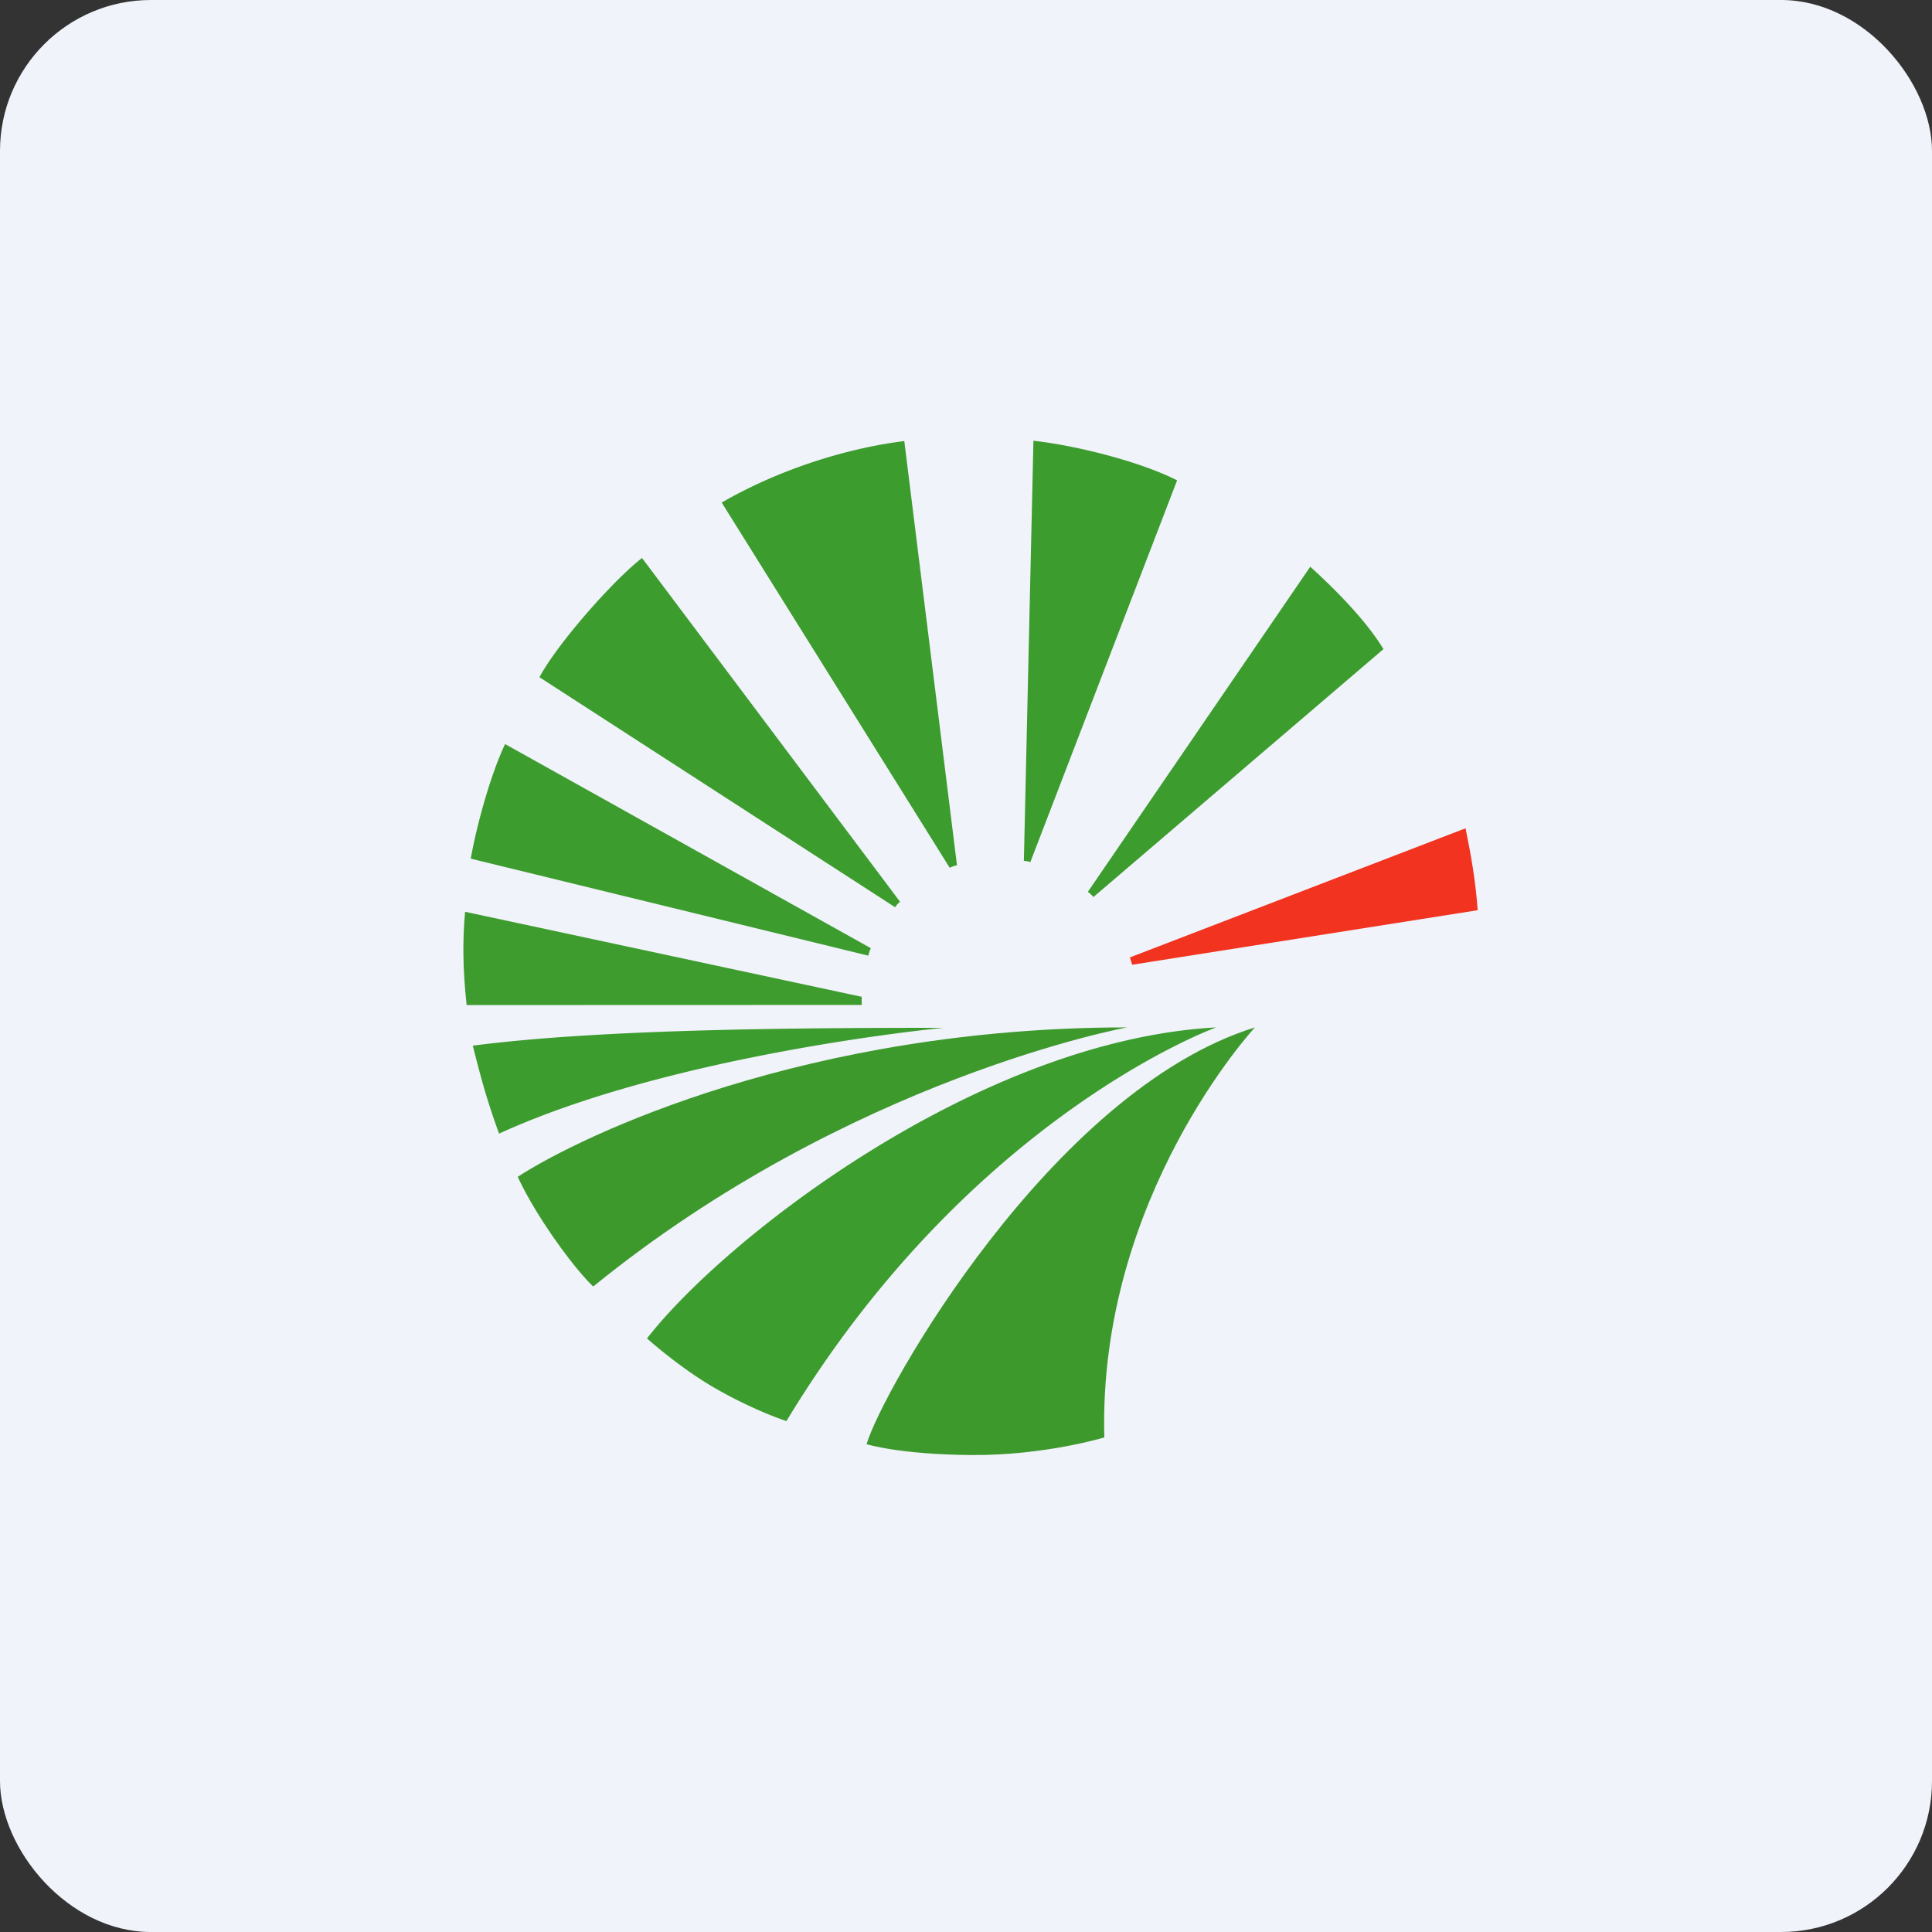
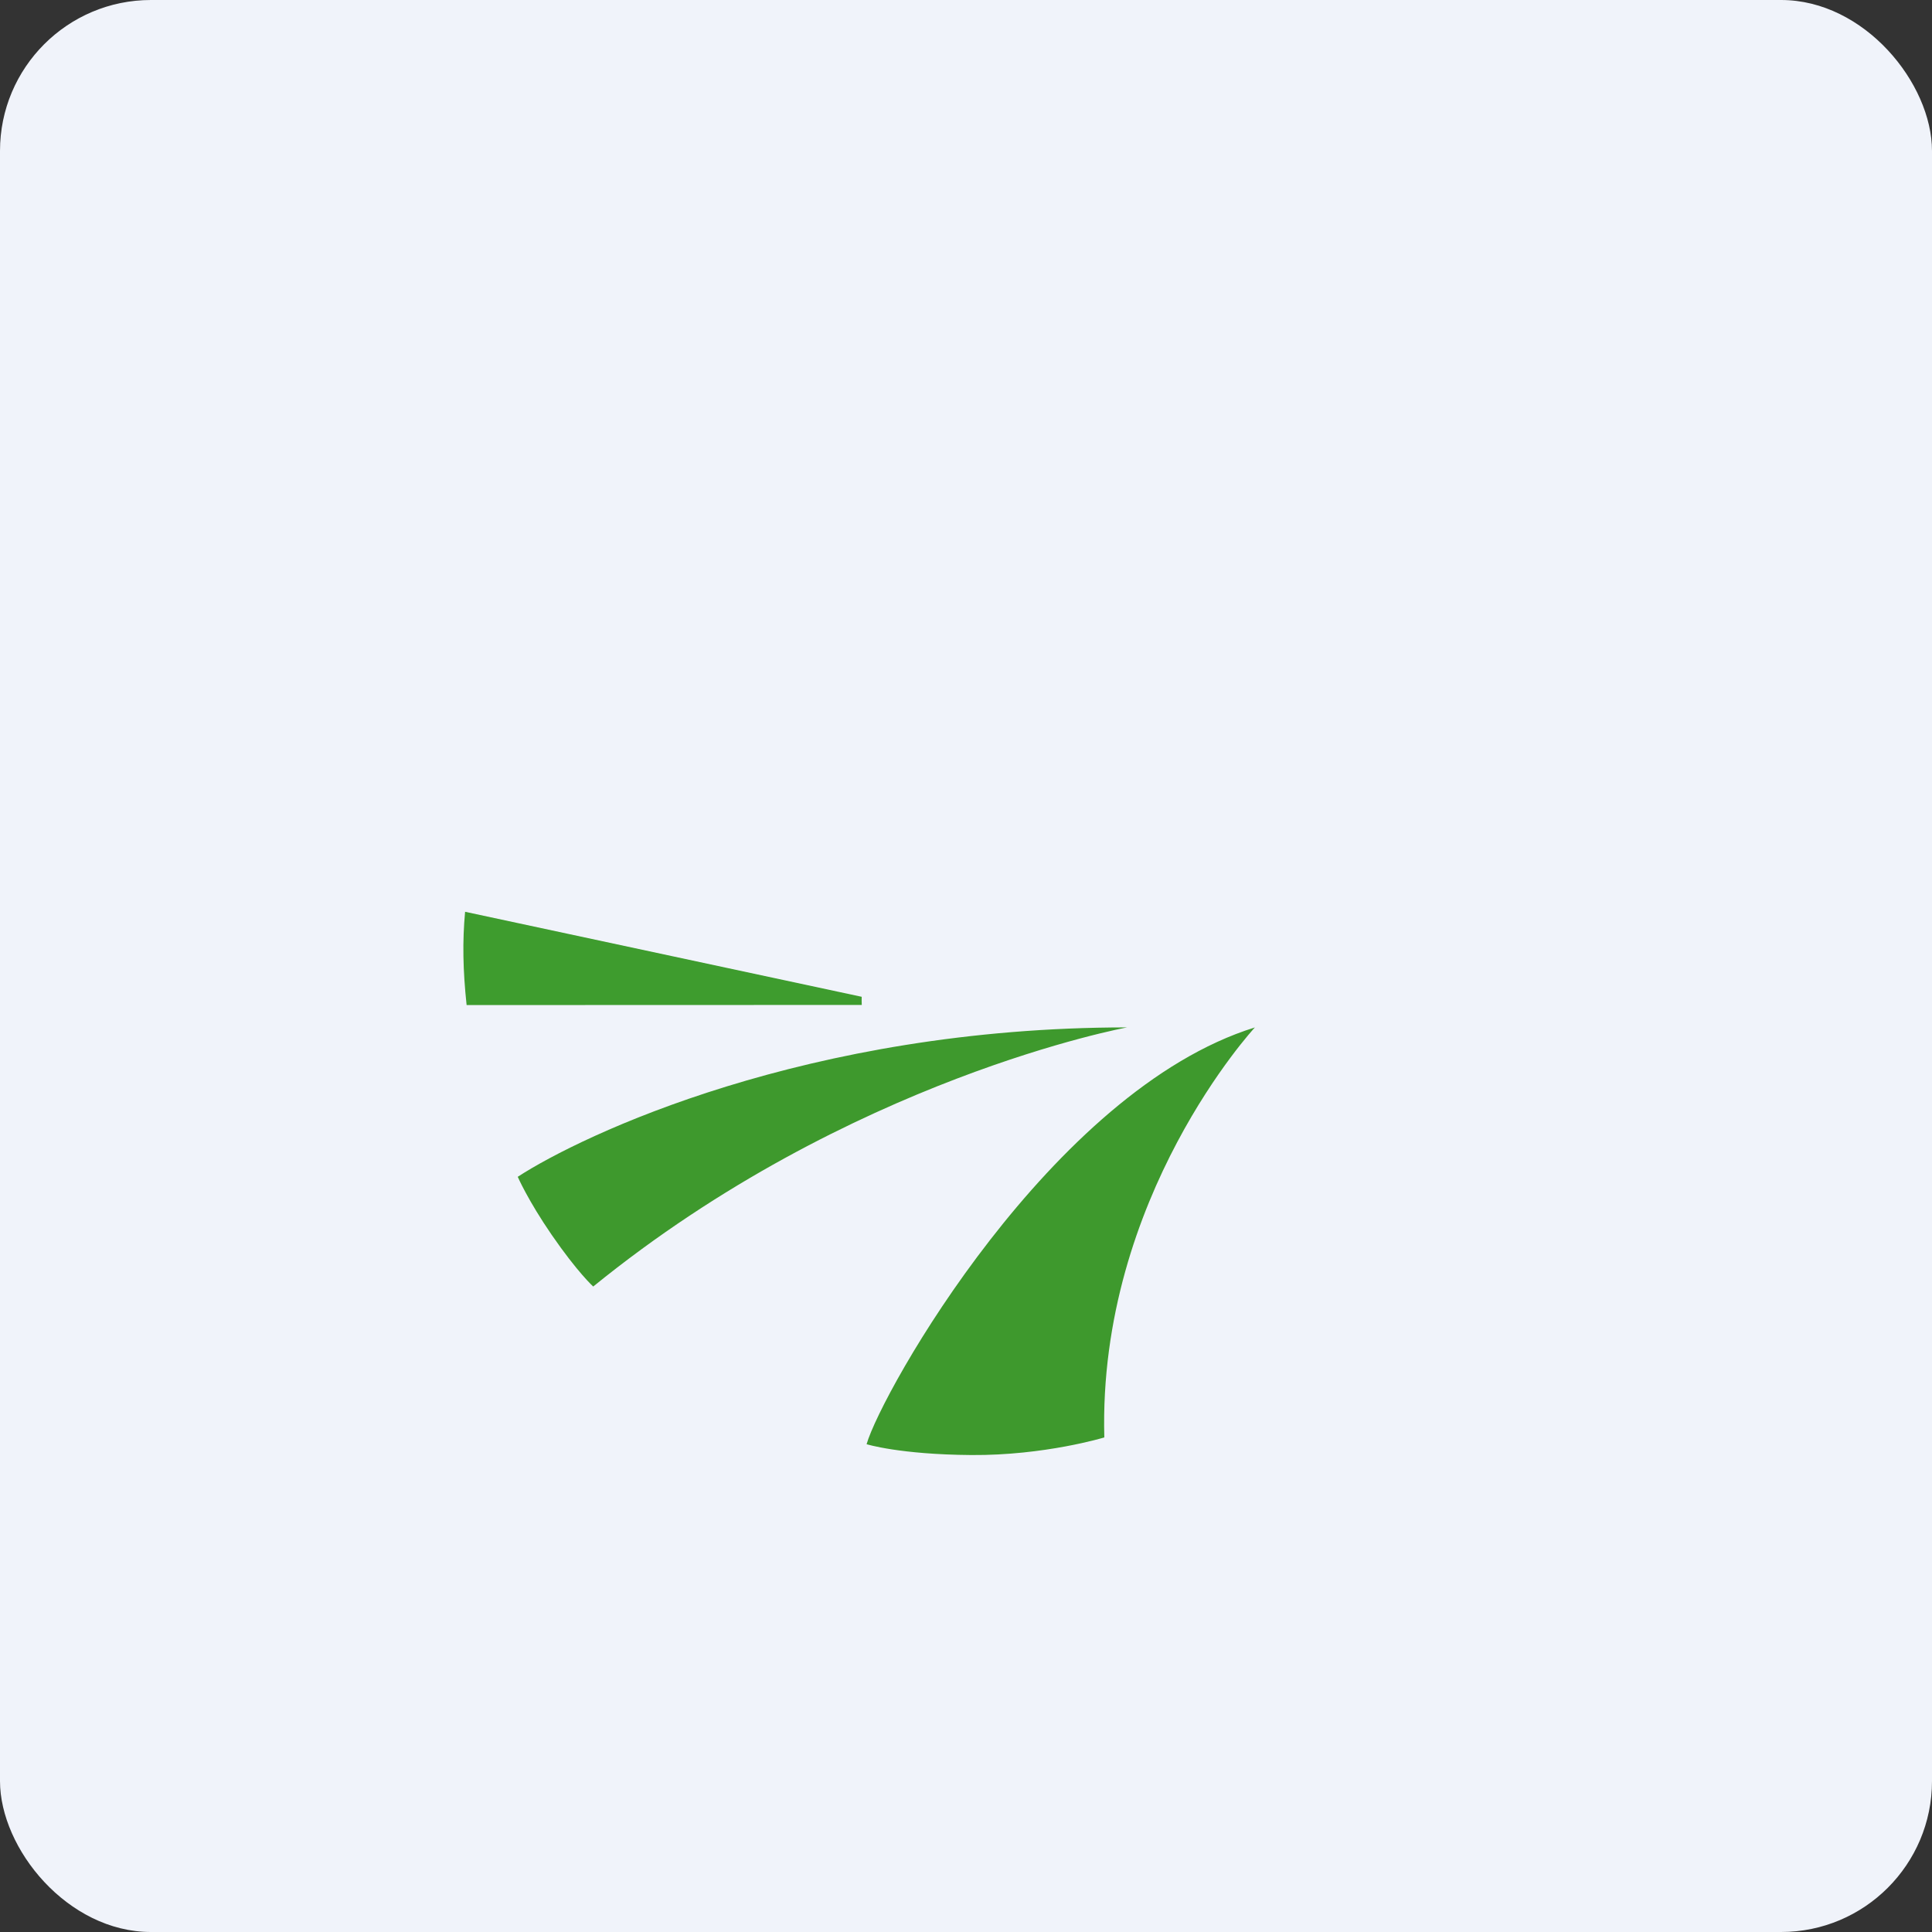
<svg xmlns="http://www.w3.org/2000/svg" width="64" height="64" viewBox="0 0 64 64">
  <rect x="0" y="0" width="64" height="64" fill="#333333" stroke="none" />
  <rect x="0" y="0" width="64" height="64" rx="5" ry="5" fill="#F0F3FA" />
  <path fill="#eff2fc" d="" />
  <path d="M 28.549,33.29 L 15.457,33.294 C 15.334,32.137 15.316,31.188 15.407,30.204 L 28.545,33.02 C 28.545,33.096 28.54,33.182 28.547,33.289 Z" fill="#3e9c2e" />
-   <path d="M 37.431,31.715 L 48.548,27.438 C 48.722,28.285 48.881,29.171 48.95,30.152 L 37.505,31.958 C 37.48,31.887 37.464,31.821 37.431,31.716 Z" fill="#f1331f" />
-   <path d="M 28.764,31.657 L 15.594,28.444 C 15.798,27.3 16.261,25.637 16.732,24.648 L 28.848,31.41 A 1.05,1.05 0 0,0 28.764,31.657 Z M 36.036,29.544 L 43.404,18.773 C 44.259,19.55 45.26,20.564 45.829,21.503 L 36.222,29.715 C 36.174,29.662 36.114,29.596 36.036,29.544 Z M 29.651,30.053 L 17.869,22.433 C 18.475,21.309 20.308,19.23 21.268,18.484 L 29.814,29.871 A 0.851,0.851 0 0,0 29.652,30.052 Z M 33.917,28.517 L 34.234,14.6 C 35.747,14.771 37.826,15.316 38.993,15.912 L 34.131,28.559 A 0.739,0.739 0 0,0 33.917,28.517 Z M 31.459,28.744 L 23.907,16.648 C 25.793,15.558 28.026,14.85 29.956,14.611 L 31.701,28.662 A 1.468,1.468 0 0,0 31.459,28.744 Z M 16.534,37.553 C 16.534,37.553 16.308,36.957 16.081,36.197 C 15.869,35.487 15.663,34.639 15.663,34.639 C 19.954,34.078 26.648,34.048 31.259,34.048 C 31.259,34.048 22.349,34.893 16.534,37.552 Z M 26.052,47.075 C 26.052,47.075 25.002,46.739 23.703,45.994 C 22.506,45.307 21.433,44.337 21.433,44.337 C 24.016,41.013 32.411,34.464 40.288,34.034 C 40.288,34.034 32.171,36.955 26.052,47.075 Z" fill="#3d9c2e" />
  <path d="M 36.581,47.617 C 36.581,47.617 34.607,48.218 32.176,48.2 C 29.797,48.182 28.707,47.841 28.707,47.841 C 29.198,46.126 34.828,36.128 41.57,34.035 C 41.57,34.035 36.368,39.645 36.582,47.617 Z M 19.651,42.618 C 19.651,42.618 19.135,42.153 18.276,40.907 C 17.486,39.758 17.151,38.983 17.151,38.983 C 19.272,37.603 26.744,34.034 37.338,34.034 C 37.338,34.034 28.146,35.714 19.651,42.618 Z" fill="#3e992d" />
</svg>